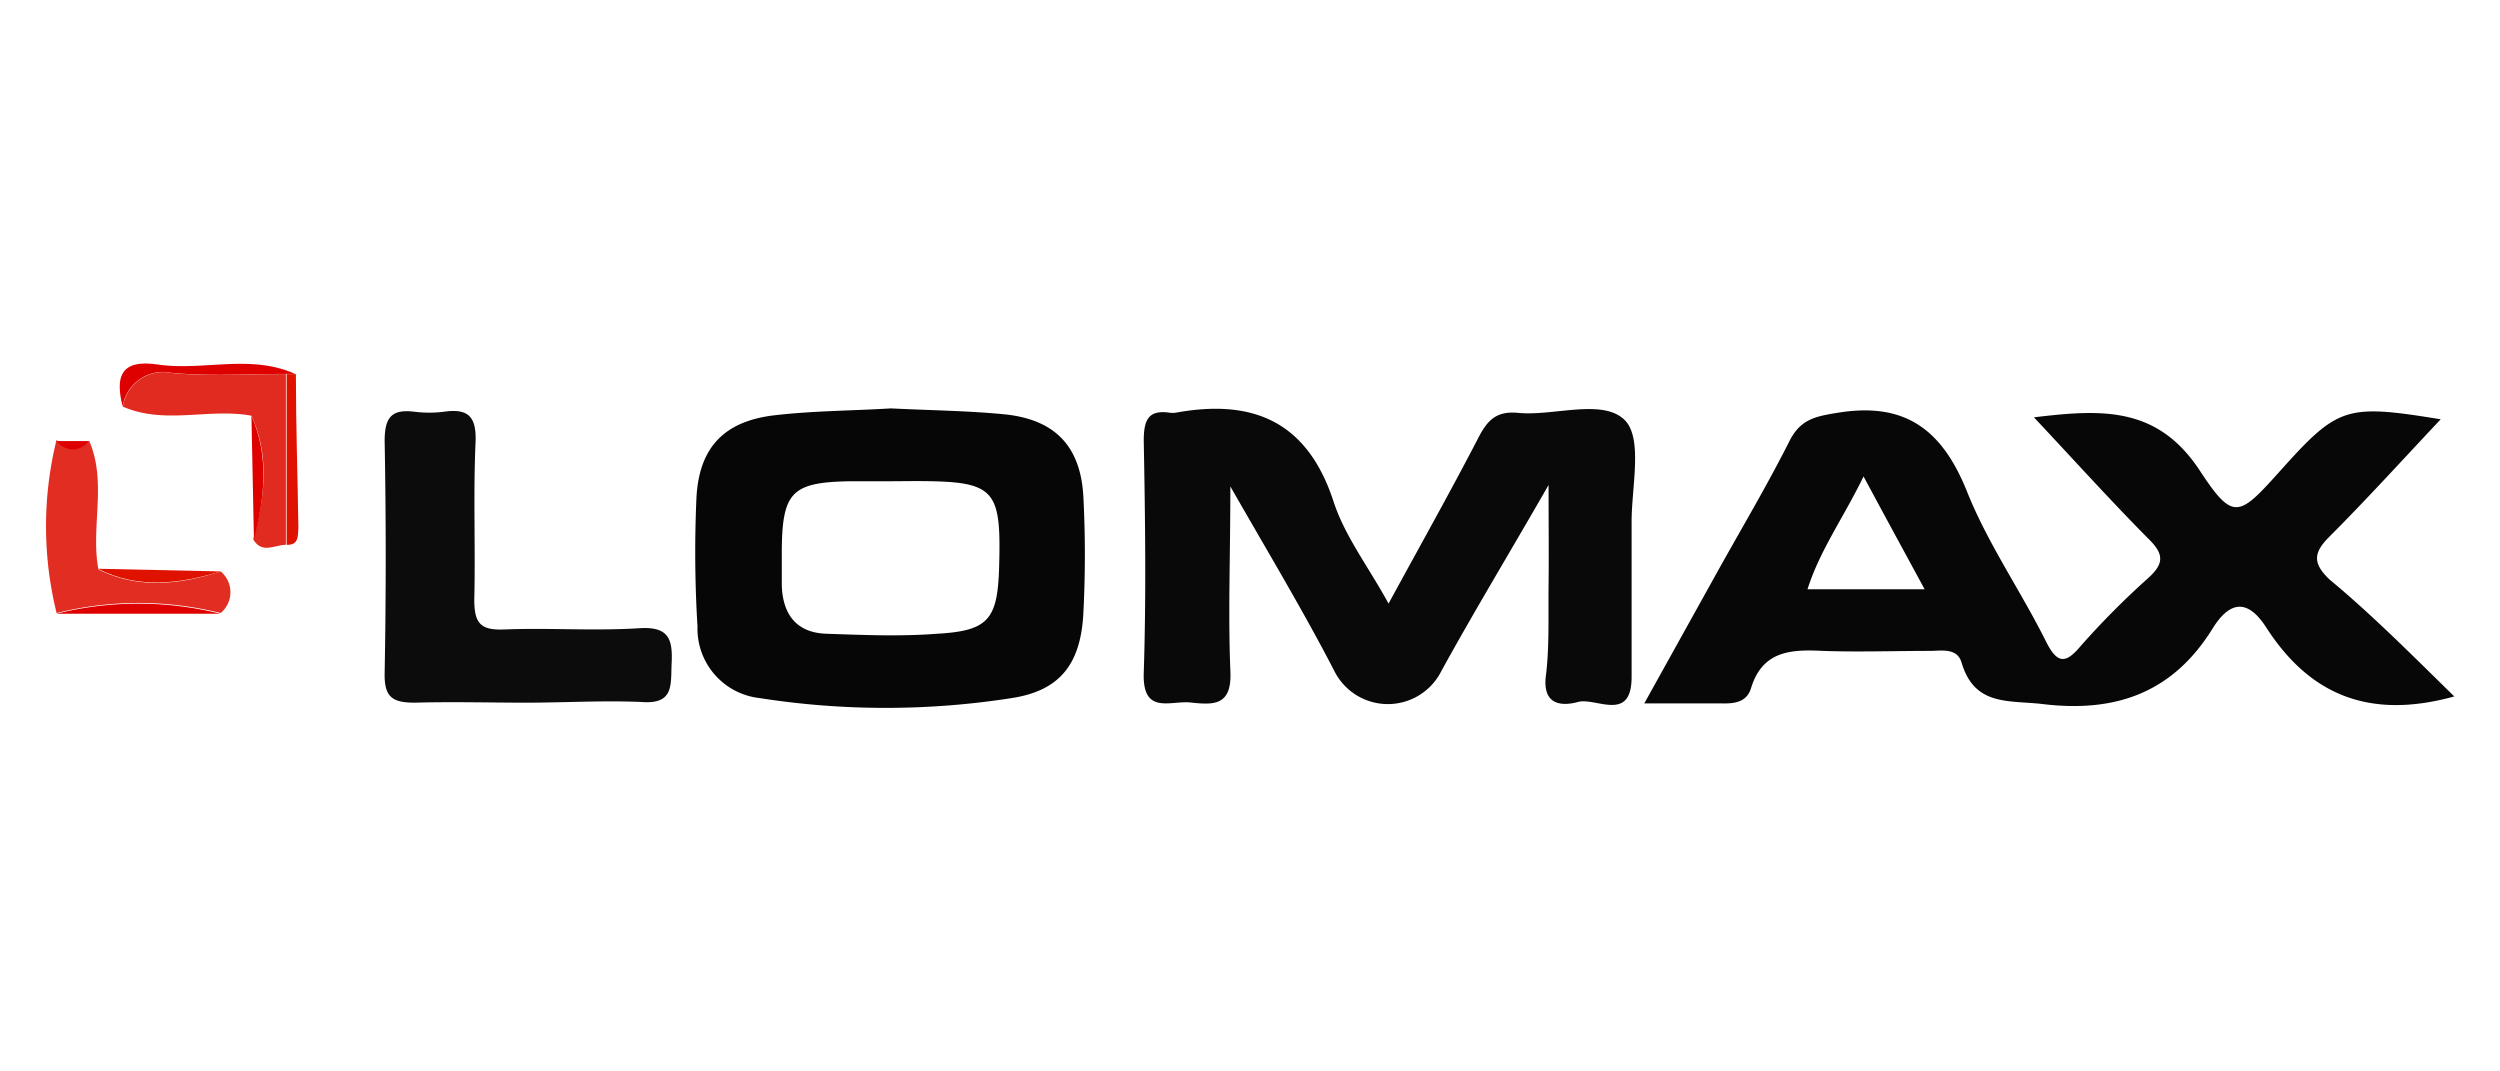
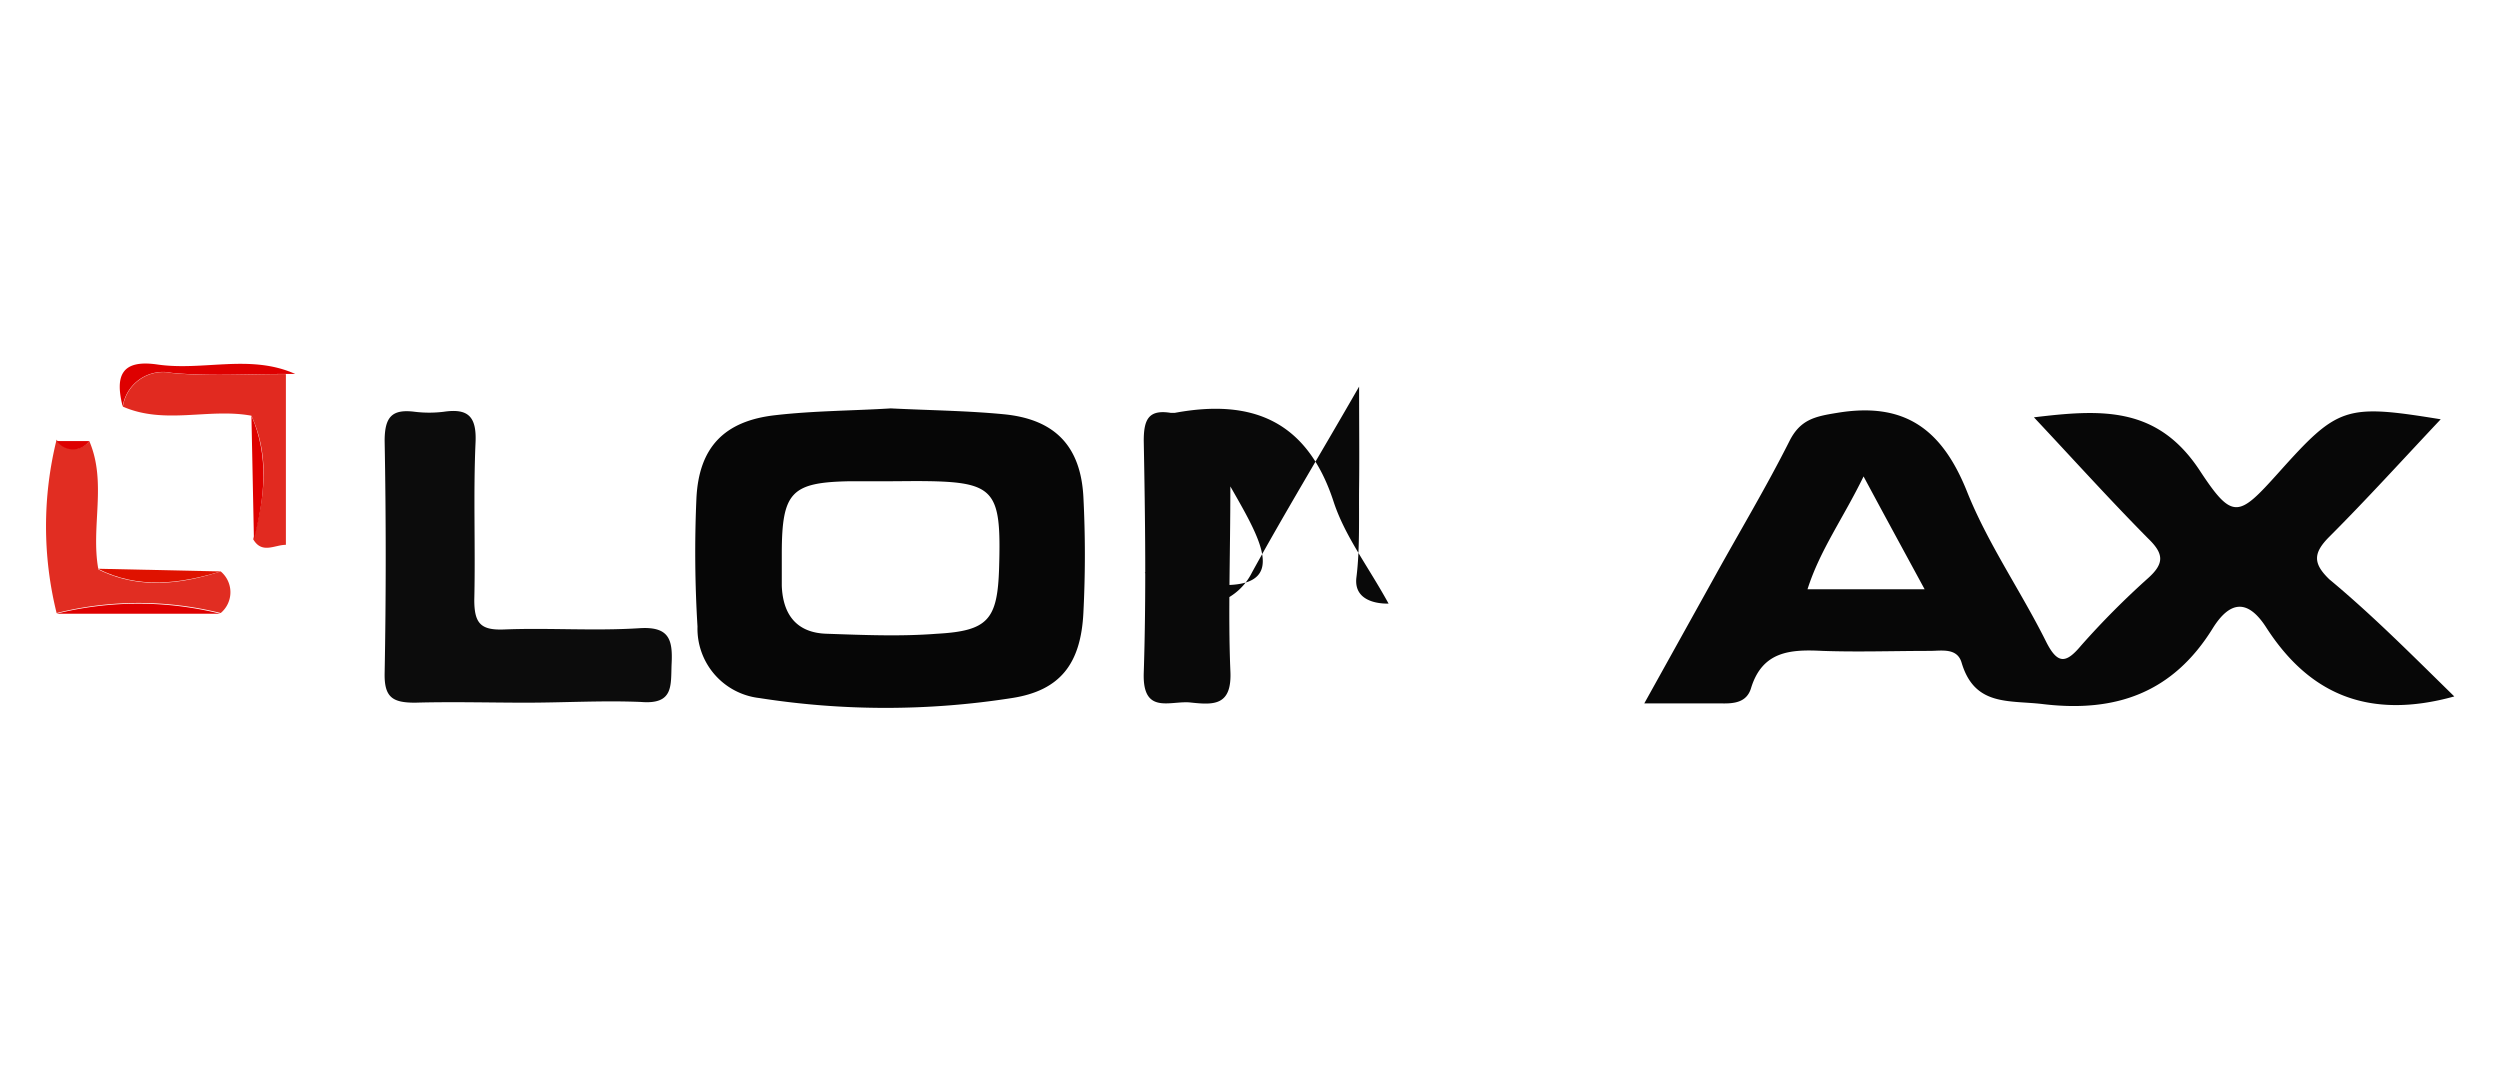
<svg xmlns="http://www.w3.org/2000/svg" id="Layer_1" data-name="Layer 1" viewBox="0 0 140 60">
  <defs>
    <style>.cls-1{fill:#013f5f;opacity:0;}.cls-2{fill:#070707;}.cls-3{fill:#090909;}.cls-4{fill:#060606;}.cls-5{fill:#0c0c0c;}.cls-6{fill:#e12d22;}.cls-7{fill:#e12a20;}.cls-8{fill:#df1200;}.cls-9{fill:#de0000;}.cls-10{fill:#de0100;}</style>
  </defs>
  <rect class="cls-1" width="140" height="60" />
  <path class="cls-2" d="M137.44,39c-4.8,1.33-8.12-.12-10.53-3.86-1.06-1.65-2.06-1.46-3,.05-2.22,3.59-5.41,4.73-9.5,4.24-1.91-.23-3.83.14-4.56-2.32-.25-.85-1.12-.66-1.79-.66-2,0-4,.07-6,0-1.78-.09-3.36,0-4,2.08-.24.81-.95.88-1.69.86-1.3,0-2.6,0-4.29,0l4-7.2c1.38-2.49,2.84-4.93,4.12-7.47.61-1.23,1.44-1.4,2.68-1.6,3.78-.63,5.87.91,7.27,4.4,1.16,2.91,3,5.55,4.41,8.37.67,1.36,1.15,1.26,2,.24a45.76,45.76,0,0,1,3.74-3.76c.91-.82.88-1.36,0-2.21-2.11-2.13-4.12-4.36-6.4-6.79,3.77-.45,6.91-.65,9.3,3,1.84,2.8,2.17,2.58,4.39.11,3.34-3.73,3.73-3.87,9.09-3-2.12,2.25-4.13,4.47-6.24,6.58-.92.92-.91,1.5,0,2.38C132.86,34.45,135.05,36.66,137.44,39Zm-29.66-6c-1.16-2.14-2.22-4.08-3.42-6.32-1.14,2.34-2.45,4.14-3.14,6.32Z" />
-   <path class="cls-3" d="M77.76,33.8c1.79-3.29,3.45-6.24,5-9.23.51-1,1-1.57,2.25-1.45,2,.2,4.77-.84,6,.43,1,1.06.34,3.79.36,5.78,0,2.86,0,5.72,0,8.58,0,2.58-2,1.13-3,1.4s-2,.12-1.8-1.47.13-3.4.15-5.1,0-3.22,0-5.58c-2.21,3.85-4.17,7.08-6,10.41a3.35,3.35,0,0,1-6,0C73,34.24,71.05,31,68.9,27.24c0,3.9-.13,7.1,0,10.3.11,2-.93,1.94-2.23,1.8-1.12-.12-2.7.72-2.62-1.66.14-4.32.08-8.65,0-13,0-1.19.27-1.76,1.51-1.56h.23c4.36-.81,7.43.46,8.9,5C75.33,30.05,76.6,31.69,77.76,33.8Z" />
+   <path class="cls-3" d="M77.76,33.8s-2,.12-1.8-1.47.13-3.4.15-5.1,0-3.22,0-5.58c-2.21,3.85-4.17,7.08-6,10.41a3.35,3.35,0,0,1-6,0C73,34.24,71.05,31,68.9,27.24c0,3.9-.13,7.1,0,10.3.11,2-.93,1.94-2.23,1.8-1.12-.12-2.7.72-2.62-1.66.14-4.32.08-8.65,0-13,0-1.19.27-1.76,1.51-1.56h.23c4.36-.81,7.43.46,8.9,5C75.33,30.05,76.6,31.69,77.76,33.8Z" />
  <path class="cls-4" d="M49.88,22.87c2.22.11,4.29.13,6.35.33,2.84.28,4.29,1.78,4.44,4.63a63.67,63.67,0,0,1,0,6.48c-.14,2.84-1.28,4.36-4,4.78a45.68,45.68,0,0,1-14.15,0,3.91,3.91,0,0,1-3.46-4A68.58,68.58,0,0,1,39,27.9c.14-2.85,1.56-4.33,4.42-4.65C45.6,23,47.82,23,49.88,22.87Zm0,4.08c-.76,0-1.52,0-2.29,0-3.27.06-3.8.6-3.81,4,0,.62,0,1.24,0,1.85.06,1.63.84,2.64,2.51,2.69,2.06.07,4.13.16,6.18,0,2.87-.16,3.39-.79,3.48-3.69.13-4.49-.21-4.85-4.71-4.86Z" />
  <path class="cls-5" d="M29.46,39.35c-2.07,0-4.14-.06-6.21,0-1.25,0-1.74-.28-1.71-1.66q.12-6.48,0-13c0-1.37.43-1.79,1.69-1.63a6.67,6.67,0,0,0,1.61,0c1.36-.2,1.86.24,1.79,1.73-.13,2.93,0,5.87-.07,8.8,0,1.32.36,1.71,1.66,1.66,2.52-.1,5.06.09,7.58-.07,1.68-.11,1.88.64,1.81,2-.05,1.21.13,2.28-1.71,2.13C33.76,39.22,31.6,39.35,29.46,39.35Z" />
  <path class="cls-6" d="M12.36,32a1.52,1.52,0,0,1,0,2.33,19,19,0,0,0-9.19,0,20.19,20.19,0,0,1,0-9.71A1.12,1.12,0,0,0,5,24.7c1,2.33.07,4.81.51,7.19C7.75,33,10.05,32.74,12.36,32Z" />
  <path class="cls-7" d="M14.08,23.28c-2.38-.44-4.86.52-7.2-.51a2.29,2.29,0,0,1,2.75-1.88c2.11.2,4.25.05,6.38.06l0,9.56c-.63,0-1.34.53-1.83-.31C14.82,27.88,15.12,25.56,14.08,23.28Z" />
-   <path class="cls-8" d="M16.05,30.51q0-4.78,0-9.56h.52c0,2.87.1,5.75.14,8.63C16.67,30,16.75,30.53,16.05,30.51Z" />
  <path class="cls-9" d="M16.53,20.94H16c-2.13,0-4.27.14-6.38-.06a2.29,2.29,0,0,0-2.75,1.88c-.43-1.69-.09-2.64,1.93-2.35C11.37,20.79,14,19.81,16.53,20.94Z" />
  <path class="cls-9" d="M3.15,34.37a19,19,0,0,1,9.19,0Z" />
  <path class="cls-10" d="M14.08,23.28c1,2.28.74,4.6.14,6.92Z" />
  <path class="cls-8" d="M12.36,32c-2.31.7-4.61,1-6.88-.15Z" />
  <path class="cls-9" d="M5,24.7a1.12,1.12,0,0,1-1.82,0Z" />
</svg>